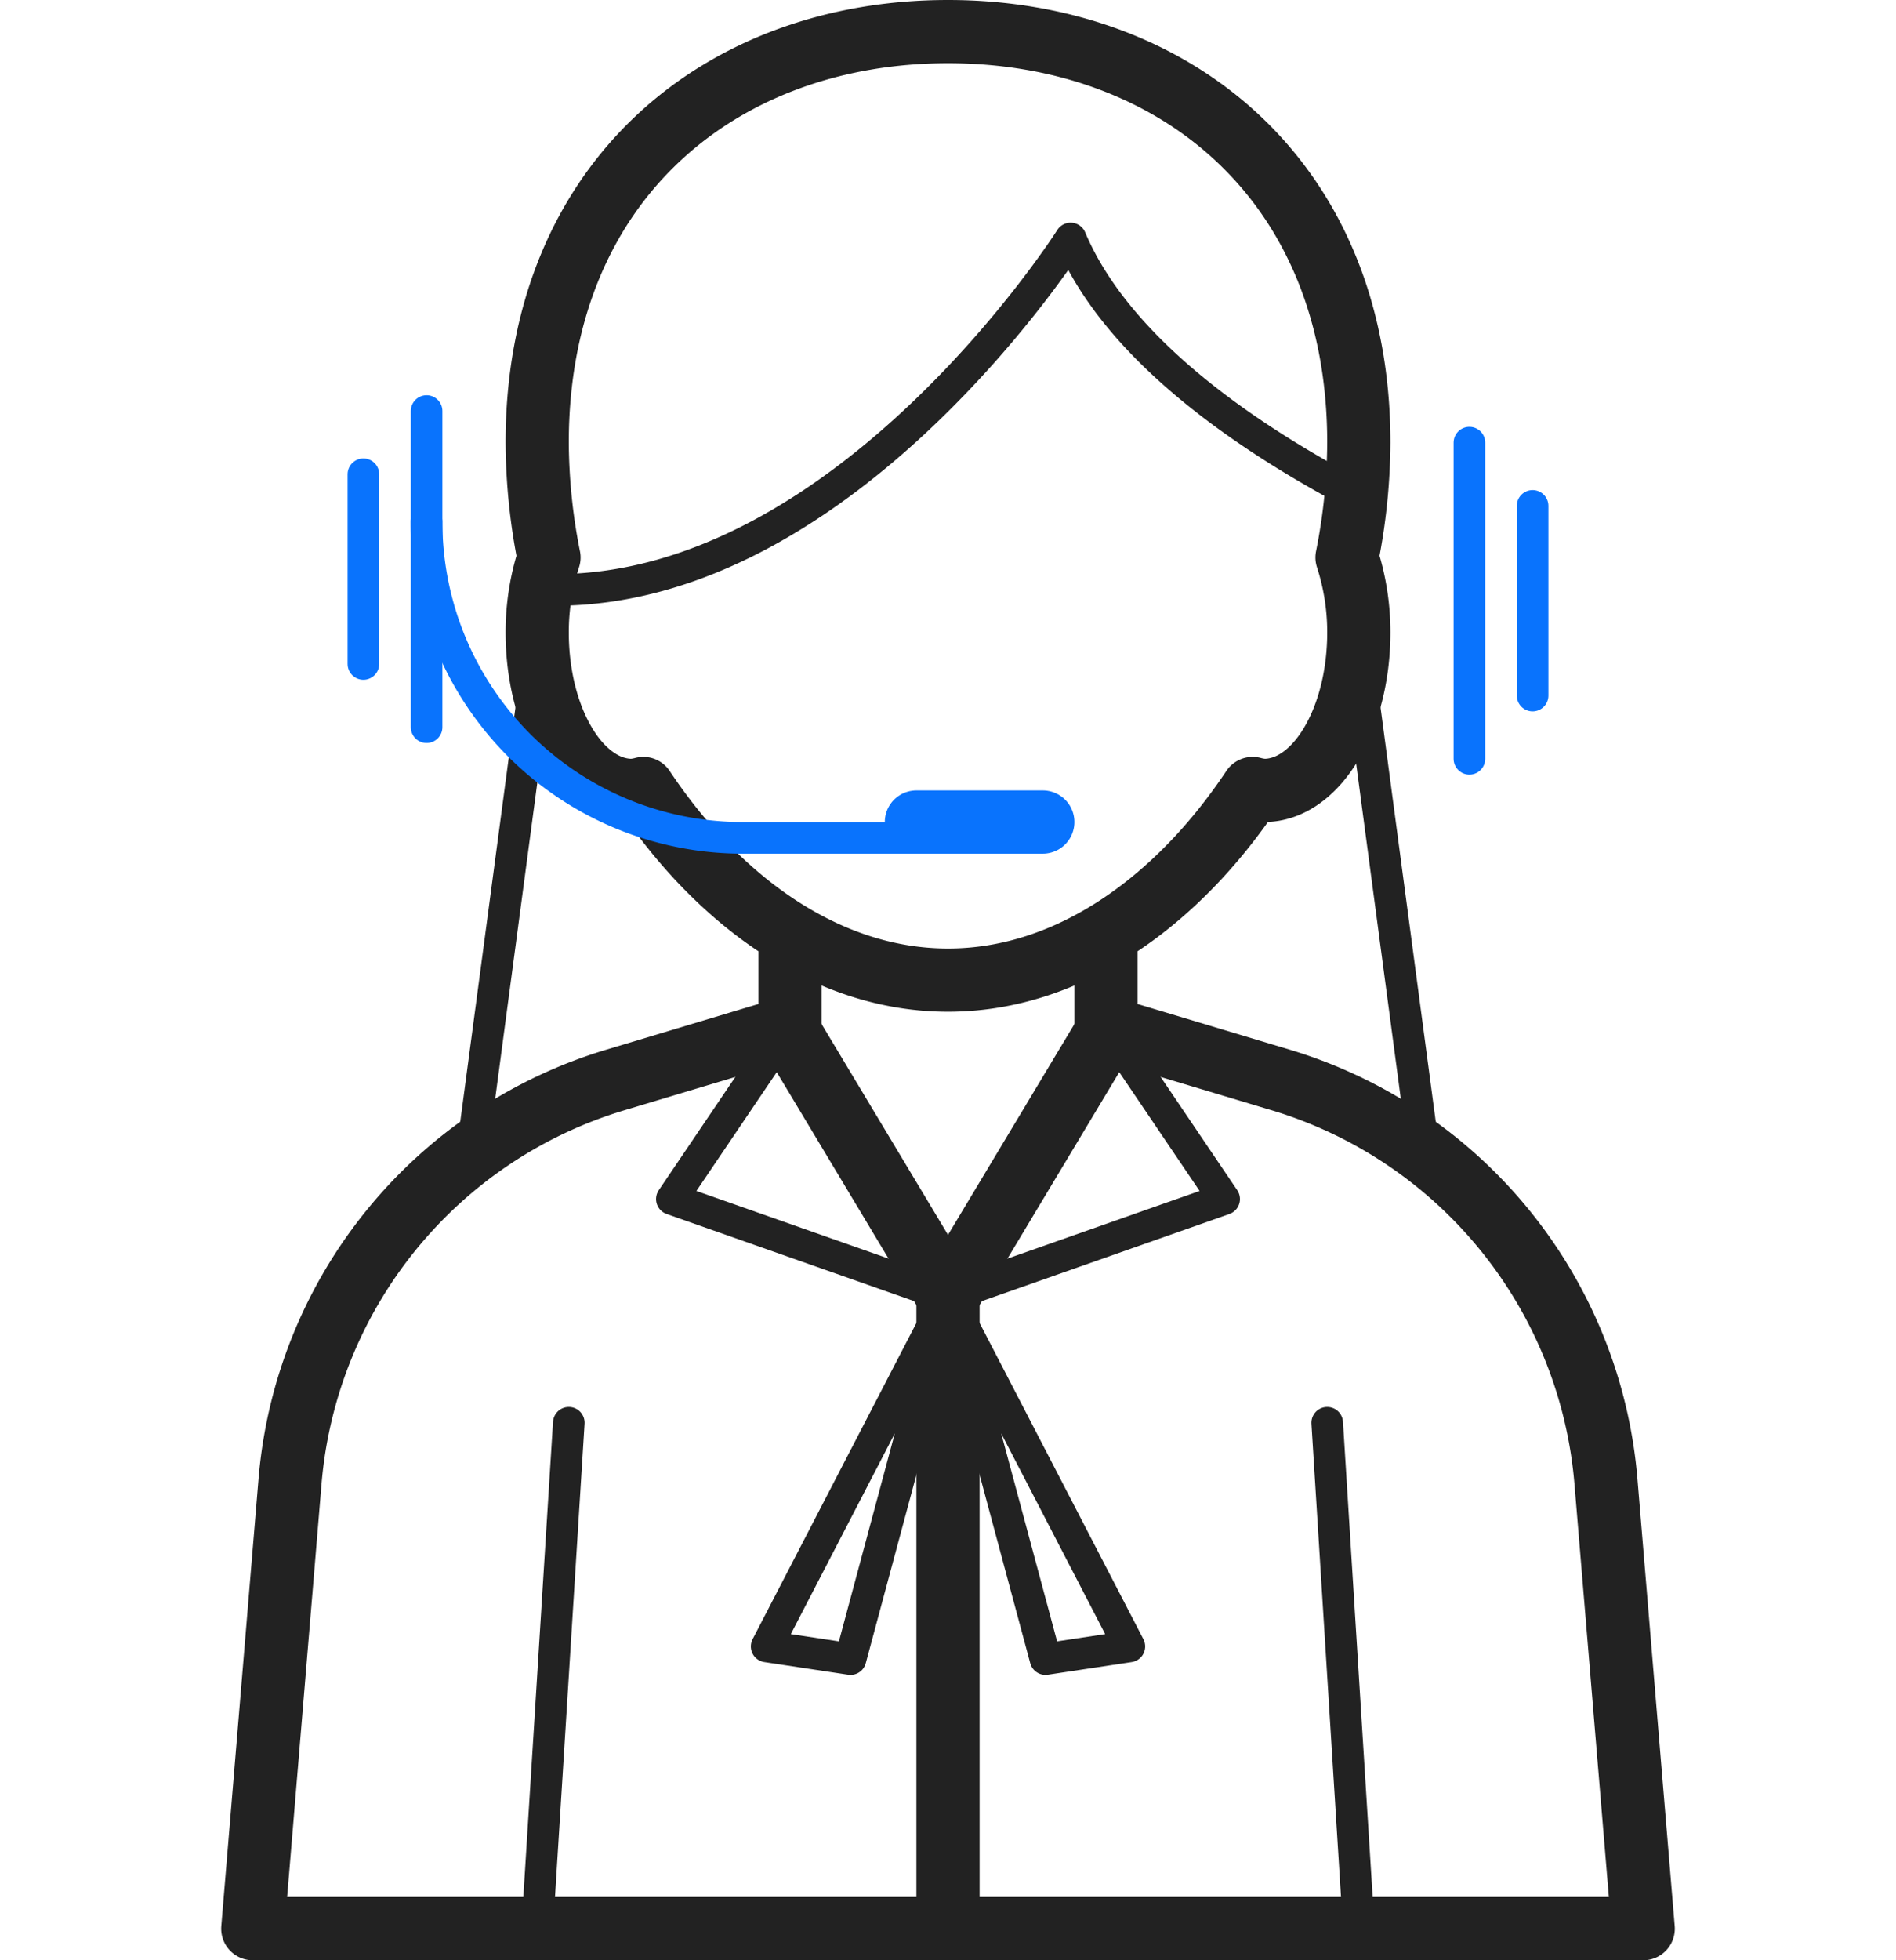
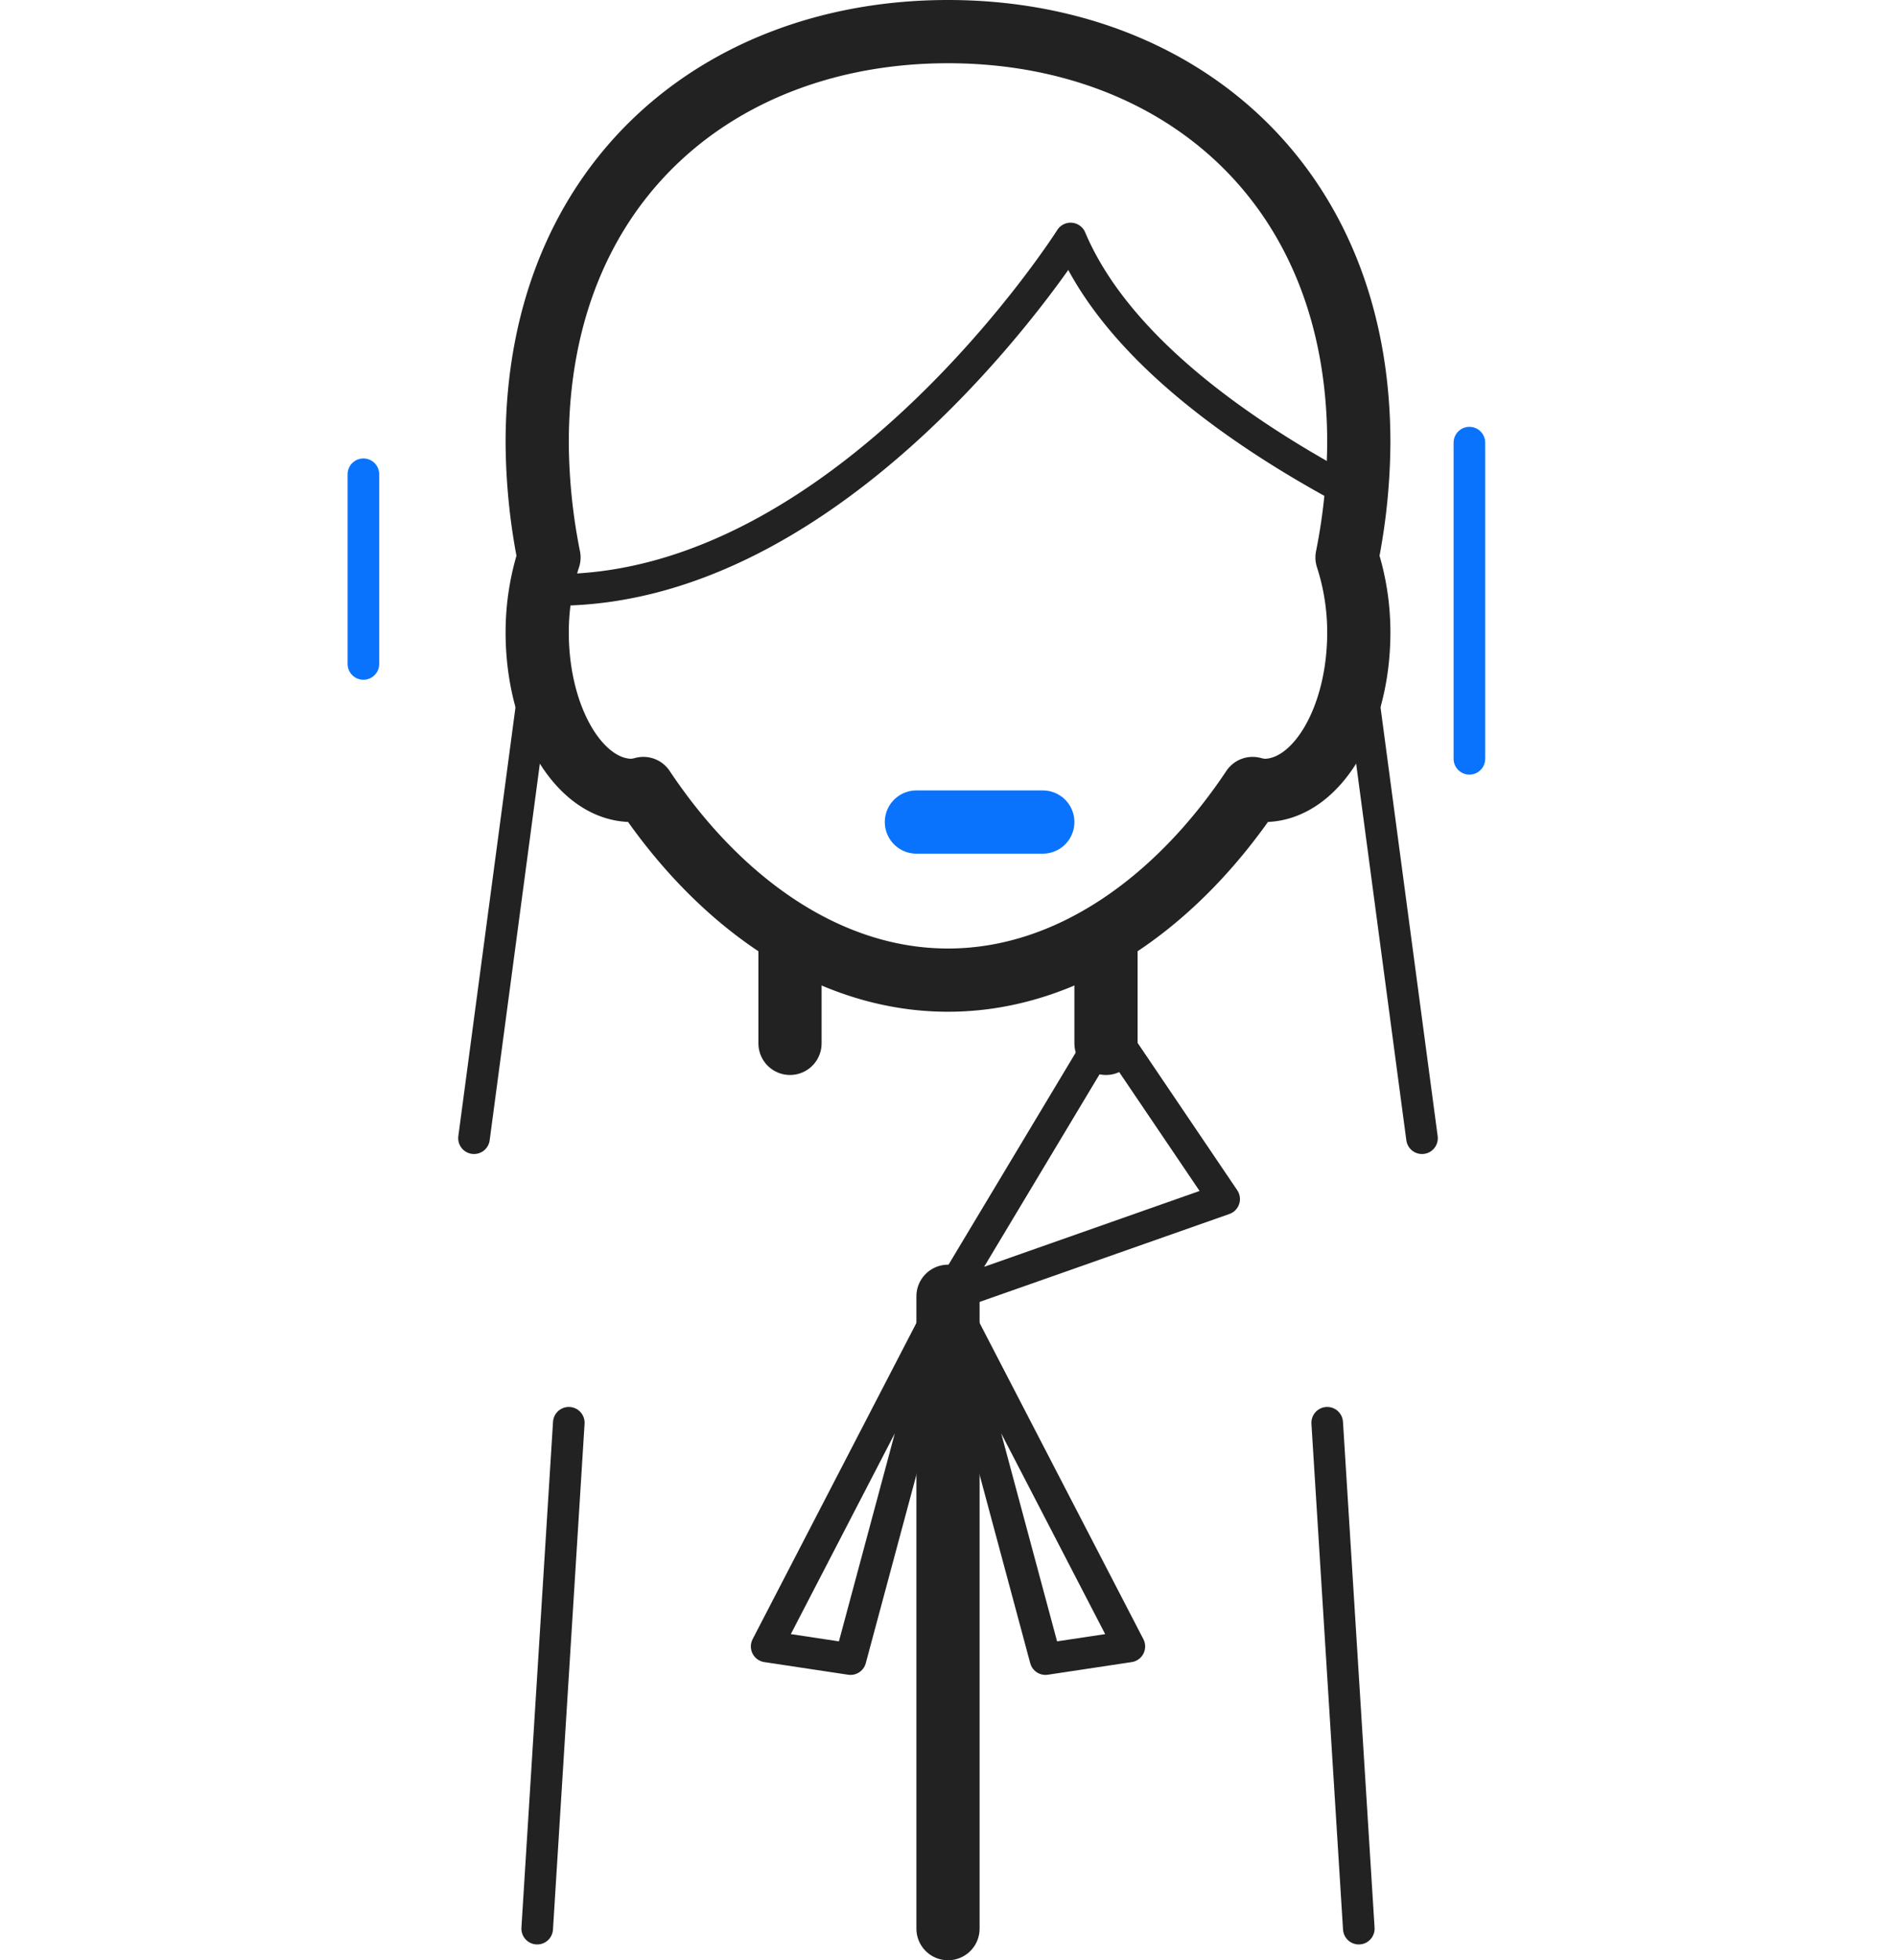
<svg xmlns="http://www.w3.org/2000/svg" width="60" height="62" viewBox="0 0 60 62">
  <g id="Group_613" data-name="Group 613" transform="translate(-1742 -979)">
    <rect id="Rectangle_207" data-name="Rectangle 207" width="60" height="60" transform="translate(1742 980)" fill="none" />
    <path id="Path_247" data-name="Path 247" d="M23,1C15.82,1,10,5.716,10,14a19.262,19.262,0,0,0,.588,4.658c9.24,0,16.292-11.115,16.292-11.115,1.457,3.447,5.418,6.209,9.04,8.118.05-.554.08-1.108.08-1.661C36,5.716,30.18,1,23,1Z" transform="translate(1749 979)" fill="none" stroke="#222" stroke-linecap="round" stroke-linejoin="round" stroke-width="1" />
    <path id="Path_248" data-name="Path 248" d="M36,14C36,5.716,30.18,1,23,1S10,5.716,10,14a18.969,18.969,0,0,0,.373,3.632A7.664,7.664,0,0,0,10,20c0,2.761,1.343,5,3,5a1.76,1.76,0,0,0,.36-.061C15.74,28.51,19.171,31,23,31s7.26-2.49,9.64-6.061A1.76,1.76,0,0,0,33,25c1.657,0,3-2.239,3-5a7.664,7.664,0,0,0-.373-2.368A18.969,18.969,0,0,0,36,14Z" transform="translate(1749 979)" fill="none" stroke="#222" stroke-linecap="round" stroke-linejoin="round" stroke-width="2" />
-     <path id="Path_249" data-name="Path 249" d="M23,41l-5.085-8.475-3.654,5.4Z" transform="translate(1749 979)" fill="none" stroke="#222" stroke-linecap="round" stroke-linejoin="round" stroke-width="1" />
    <path id="Path_250" data-name="Path 250" d="M23,41l5.085-8.475,3.654,5.4Z" transform="translate(1749 979)" fill="none" stroke="#222" stroke-linecap="round" stroke-linejoin="round" stroke-width="1" />
    <line id="Line_151" data-name="Line 151" y2="3" transform="translate(1767 1009)" fill="none" stroke="#222" stroke-linecap="round" stroke-linejoin="round" stroke-width="2" />
    <line id="Line_152" data-name="Line 152" y2="3" transform="translate(1777 1009)" fill="none" stroke="#222" stroke-linecap="round" stroke-linejoin="round" stroke-width="2" />
-     <path id="Path_251" data-name="Path 251" d="M33.524,34.157l-5.439-1.632L23,41l-5.085-8.475-5.442,1.633a14.517,14.517,0,0,0-10.295,12.7L1,61H45L43.821,46.856A14.52,14.52,0,0,0,33.524,34.157Z" transform="translate(1749 979)" fill="none" stroke="#222" stroke-linecap="round" stroke-linejoin="round" stroke-width="2" />
    <line id="Line_153" data-name="Line 153" y2="20" transform="translate(1772 1020)" fill="none" stroke="#222" stroke-linecap="round" stroke-linejoin="round" stroke-width="2" />
    <line id="Line_154" data-name="Line 154" x1="1" y2="16" transform="translate(1759 1024)" fill="none" stroke="#222" stroke-linecap="round" stroke-linejoin="round" stroke-width="1" />
    <line id="Line_155" data-name="Line 155" x2="1" y2="16" transform="translate(1784 1024)" fill="none" stroke="#222" stroke-linecap="round" stroke-linejoin="round" stroke-width="1" />
    <line id="Line_158" data-name="Line 158" x1="2" y2="15" transform="translate(1757 1000)" fill="none" stroke="#222" stroke-linecap="round" stroke-linejoin="round" stroke-width="1" />
    <line id="Line_159" data-name="Line 159" x2="2" y2="15" transform="translate(1785 1000)" fill="none" stroke="#222" stroke-linecap="round" stroke-linejoin="round" stroke-width="1" />
    <path id="Path_253" data-name="Path 253" d="M23,41,19.915,52.475l-2.654-.4Z" transform="translate(1749 979)" fill="none" stroke="#222" stroke-linecap="round" stroke-linejoin="round" stroke-width="1" />
    <path id="Path_254" data-name="Path 254" d="M23,41l3.085,11.475,2.654-.4Z" transform="translate(1749 979)" fill="none" stroke="#222" stroke-linecap="round" stroke-linejoin="round" stroke-width="1" />
-     <line id="Line_156" data-name="Line 156" y1="10" transform="translate(1755.5 992)" fill="none" stroke="#0973fd" stroke-linecap="round" stroke-linejoin="round" stroke-width="1" />
    <line id="Line_157" data-name="Line 157" y1="10" transform="translate(1788.5 993)" fill="none" stroke="#0973fd" stroke-linecap="round" stroke-linejoin="round" stroke-width="1" />
-     <path id="Path_252" data-name="Path 252" d="M6,18A10,10,0,0,0,16,28h7" transform="translate(1749.5 977.5)" fill="none" stroke="#0973fd" stroke-linecap="round" stroke-linejoin="round" stroke-width="1" />
    <line id="Line_160" data-name="Line 160" y1="6" transform="translate(1753.5 994)" fill="none" stroke="#0973fd" stroke-linecap="round" stroke-linejoin="round" stroke-width="1" />
-     <line id="Line_161" data-name="Line 161" y1="6" transform="translate(1790.5 995)" fill="none" stroke="#0973fd" stroke-linecap="round" stroke-linejoin="round" stroke-width="1" />
    <path id="Path_255" data-name="Path 255" d="M19,28h4" transform="translate(1752 977)" fill="none" stroke="#0973fd" stroke-linecap="round" stroke-linejoin="round" stroke-width="2" />
  </g>
</svg>